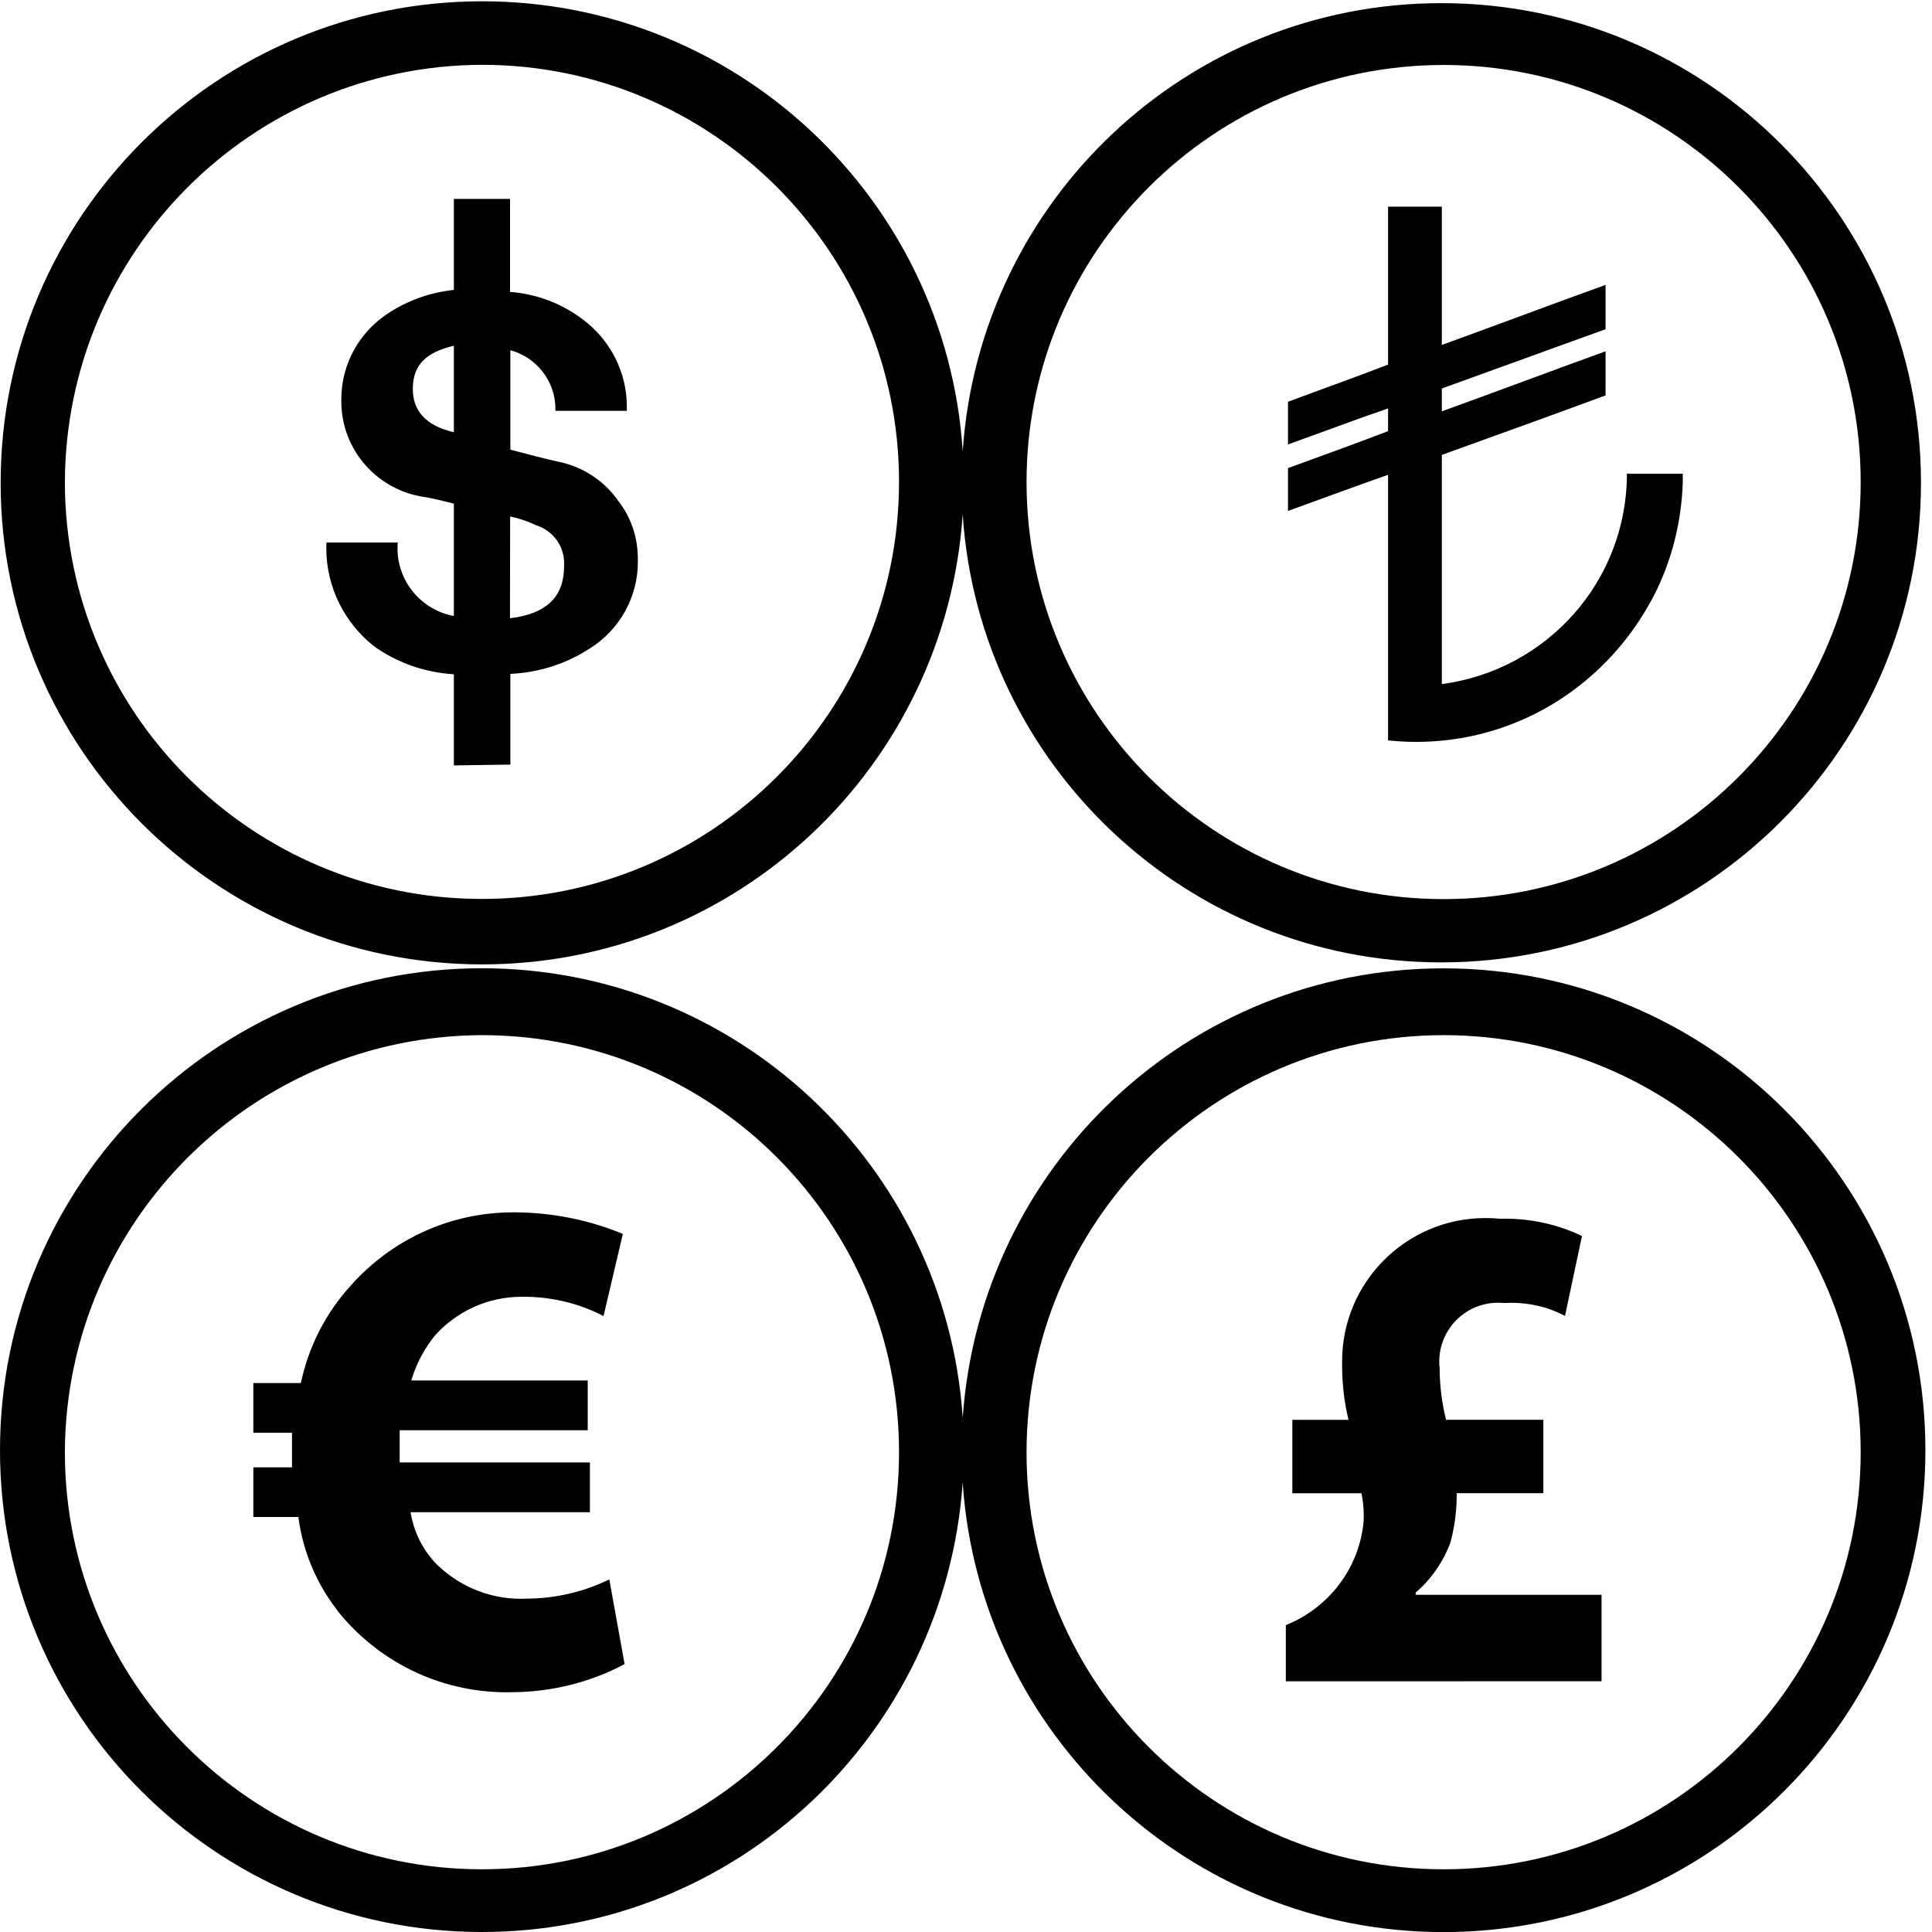
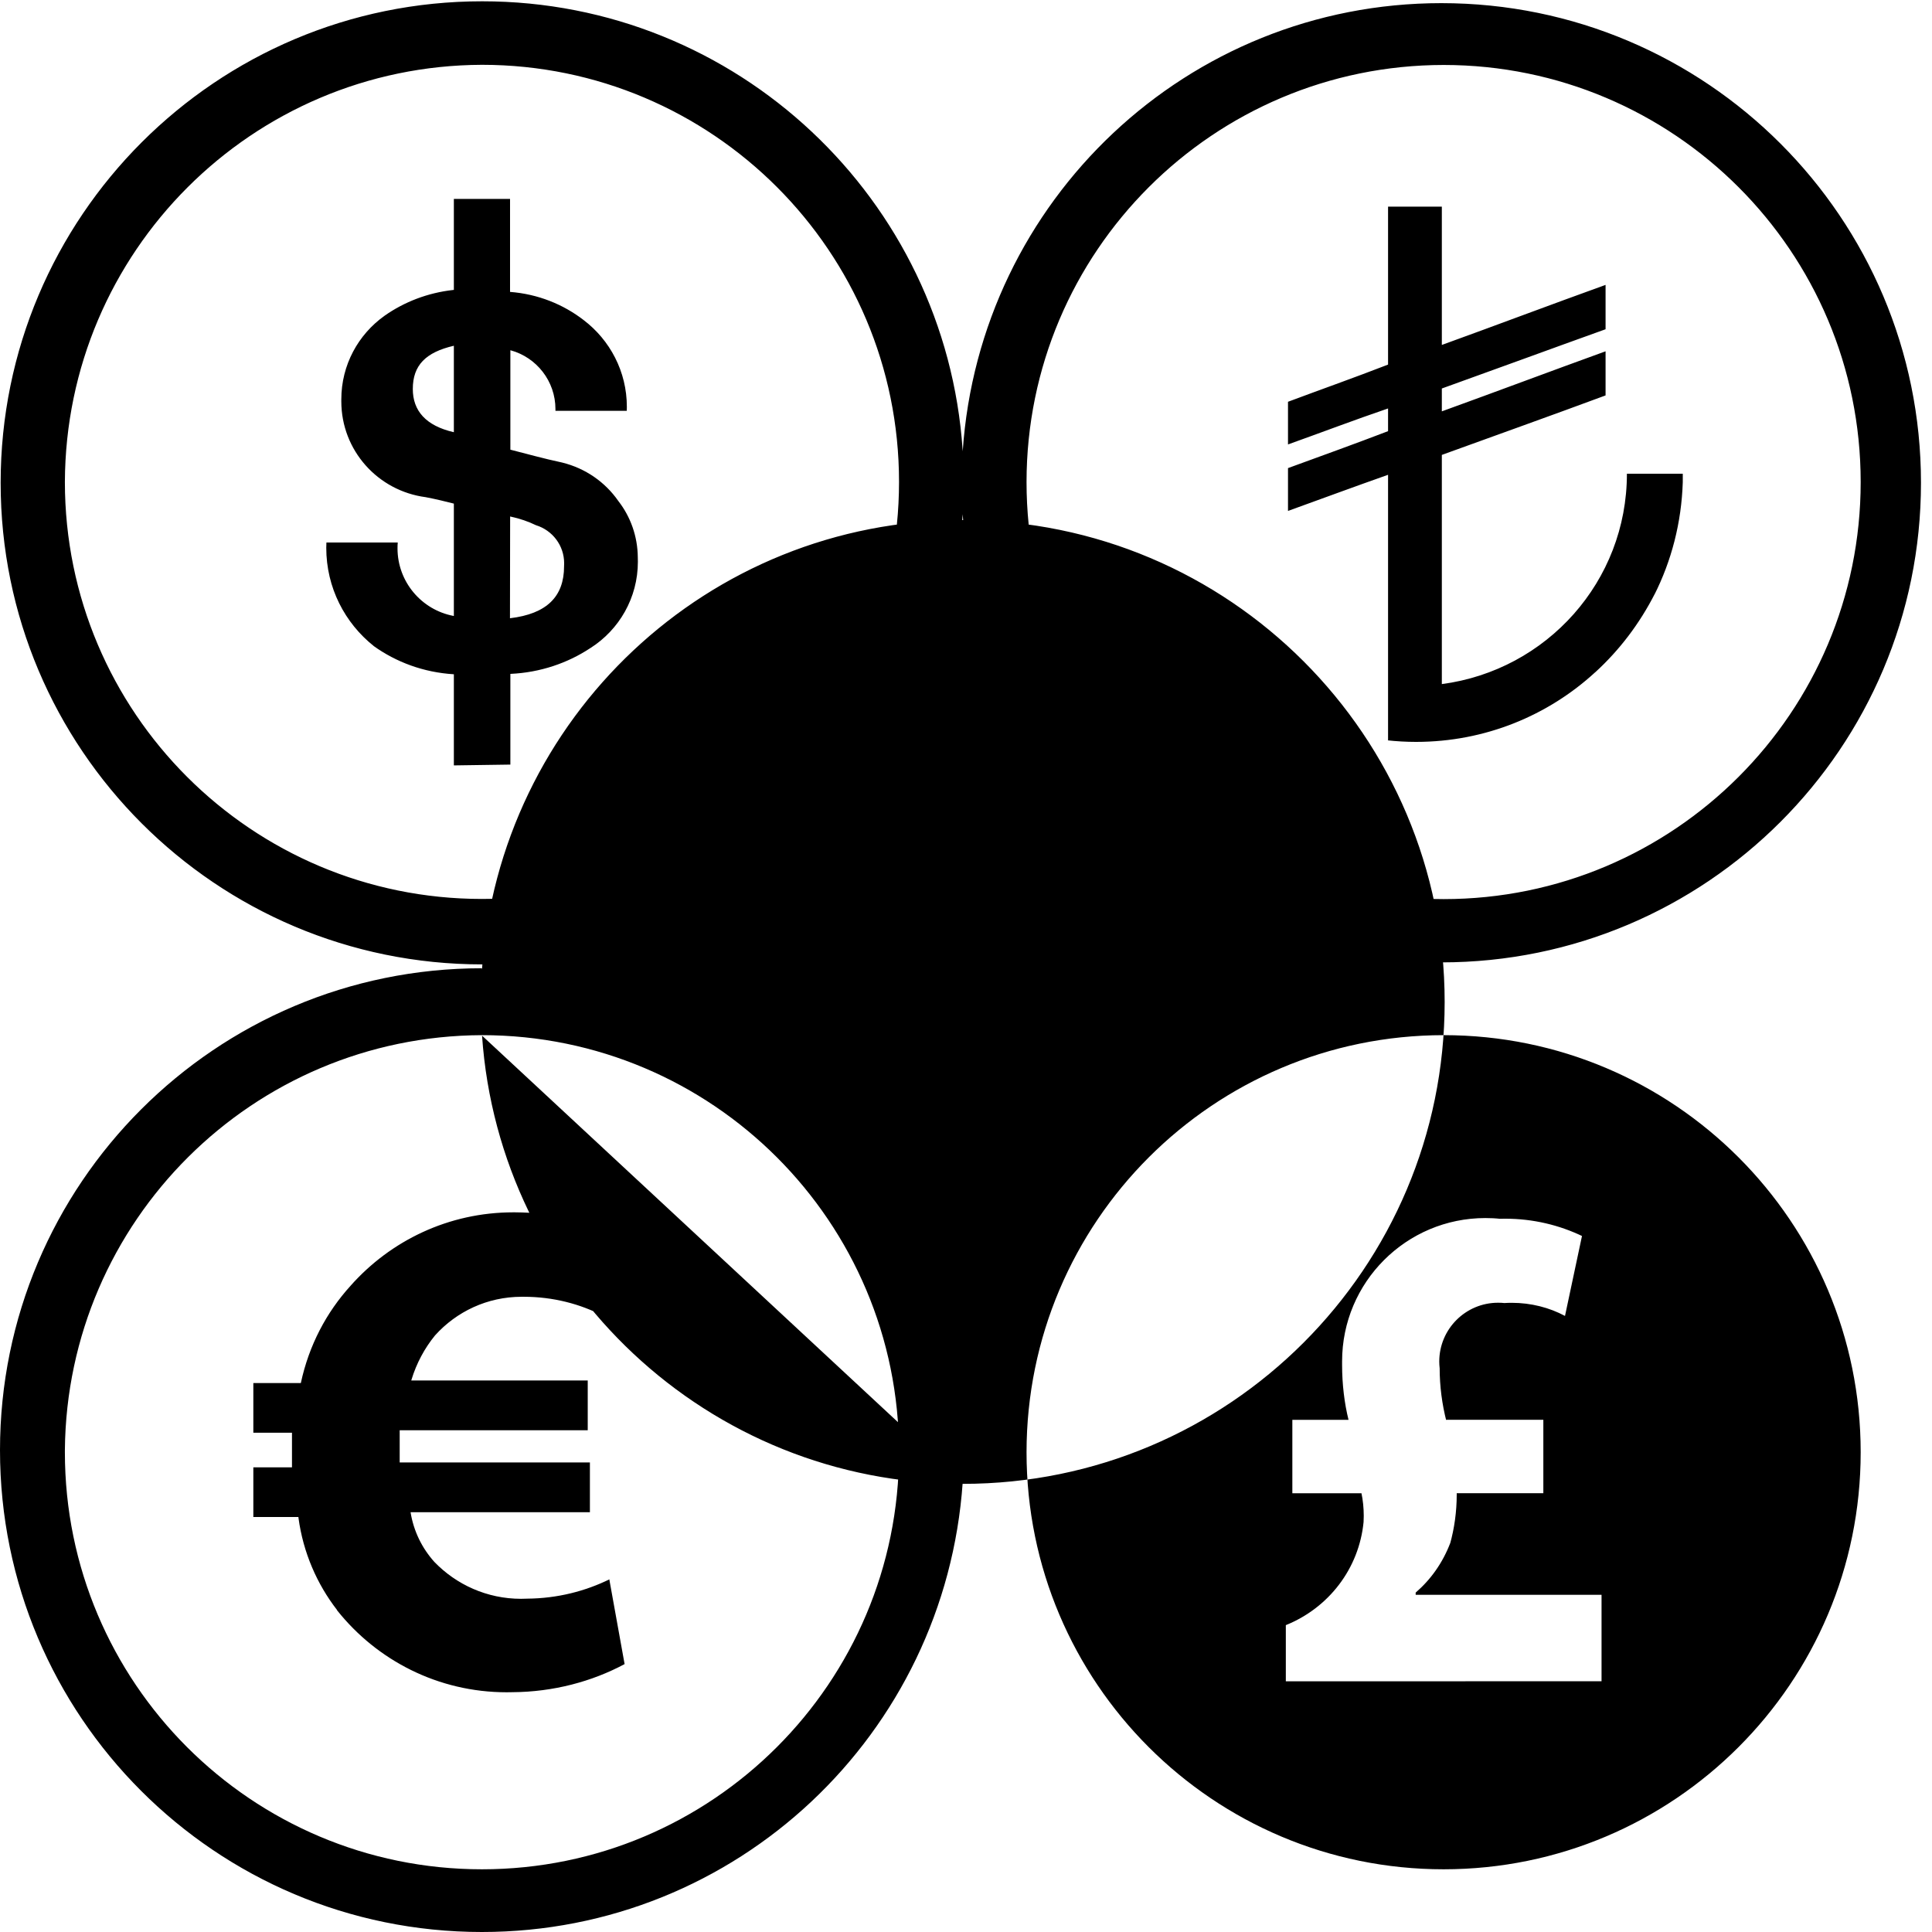
<svg xmlns="http://www.w3.org/2000/svg" fill="#000000" width="800px" height="800px" viewBox="0 0 24 24">
-   <path d="m11.959 18.414c-.216 3.13-2.808 5.586-5.973 5.586-3.306 0-5.986-2.68-5.986-5.986s2.68-5.986 5.986-5.986c3.165 0 5.757 2.457 5.972 5.568l.001.019c.216-3.13 2.808-5.586 5.973-5.586 3.306 0 5.986 2.68 5.986 5.986s-2.68 5.986-5.986 5.986c-3.165 0-5.757-2.457-5.972-5.568zm.793-.374c0 2.861 2.32 5.181 5.181 5.181s5.181-2.32 5.181-5.181-2.32-5.181-5.181-5.181c-2.861.002-5.179 2.32-5.181 5.181zm-11.946-.026v.026c0 2.861 2.32 5.181 5.181 5.181s5.181-2.32 5.181-5.181-2.319-5.181-5.181-5.181c-2.848.011-5.155 2.309-5.181 5.152v.002zm3.381 1.986c-.249-.321-.421-.714-.479-1.143l-.001-.012h-.56v-.617h.48v-.43h-.48v-.617h.59c.101-.47.318-.879.619-1.21l-.002.002c.497-.561 1.219-.913 2.023-.913h.019-.001c.485.003.946.101 1.366.278l-.024-.009-.24 1.02c-.287-.151-.628-.24-.99-.24-.001 0-.002 0-.003 0-.007 0-.016 0-.024 0-.427 0-.81.185-1.075.479l-.001.001c-.129.158-.23.345-.292.549l-.003.011h2.192v.618h-2.336v.4h2.363v.618h-2.228c.039.24.145.45.296.618l-.001-.001c.273.283.655.459 1.078.459.027 0 .054-.001.08-.002h-.004c.372-.003.722-.091 1.034-.246l-.014.006.19 1.053c-.405.217-.885.346-1.395.349h-.001c-.021.001-.045.001-.069.001-.852 0-1.611-.397-2.104-1.015l-.004-.005zm11.786.886v-.698c.531-.214.91-.701.966-1.283v-.006c.001-.02.002-.044.002-.067 0-.1-.01-.197-.03-.291l.002.009h-.859v-.912h.698c-.051-.205-.08-.441-.08-.683 0-.006 0-.011 0-.017v.001c0-.008 0-.018 0-.028 0-.983.797-1.78 1.78-1.78.063 0 .126.003.188.01l-.008-.001c.019-.001.042-.001.065-.001.347 0 .675.079.968.221l-.013-.006-.211.993c-.192-.103-.42-.163-.661-.163-.032 0-.064.001-.095.003h.004c-.024-.003-.051-.004-.079-.004-.404 0-.731.327-.731.731 0 .028.002.055.005.082v-.003c0 .229.03.451.084.663l-.004-.019h1.208v.912h-1.076v.016c0 .214-.029.421-.084.618l.004-.016c-.094.246-.241.453-.428.615l-.002.002v.027h2.309v1.074zm-4.014-14.498c-.211 3.131-2.803 5.592-5.969 5.592-3.304 0-5.982-2.678-5.982-5.982s2.678-5.982 5.982-5.982c3.166 0 5.758 2.46 5.968 5.573l.001.018c.211-3.119 2.792-5.568 5.946-5.568 3.291 0 5.958 2.668 5.958 5.958s-2.668 5.958-5.958 5.958c-3.154 0-5.735-2.45-5.945-5.55l-.001-.018zm.793-.4c0 2.861 2.32 5.181 5.181 5.181s5.181-2.32 5.181-5.181-2.32-5.181-5.181-5.181c-2.86.002-5.179 2.32-5.181 5.18zm-11.946 0c.001 2.861 2.32 5.179 5.181 5.179s5.181-2.32 5.181-5.181-2.319-5.18-5.18-5.181c-2.858.01-5.171 2.324-5.182 5.181v.001zm4.832 3.52v-1.132c-.375-.023-.716-.15-.999-.353l.006.004c-.362-.288-.592-.728-.592-1.222 0-.023.001-.046.002-.069v.003h.886c-.002.021-.003.046-.003.072 0 .417.299.765.695.84l.005.001v-1.396c-.107-.027-.214-.054-.35-.08-.594-.078-1.048-.581-1.048-1.19 0-.006 0-.013 0-.019v.001c0-.002 0-.004 0-.007 0-.428.211-.806.535-1.037l.004-.003c.242-.17.534-.284.851-.319l.008-.001v-1.13h.698v1.155c.347.027.661.154.917.352l-.004-.003c.328.249.538.64.538 1.079 0 .017 0 .034-.001.051v-.002h-.886c0-.006 0-.013 0-.021 0-.348-.235-.642-.555-.73l-.005-.001v1.235c.215.054.4.108.644.16.291.072.534.244.696.476l.003.004c.148.191.238.434.24.698.001.016.001.035.001.054 0 .45-.234.845-.586 1.07l-.005.003c-.281.186-.622.303-.989.32h-.004v1.127zm.697-1.828c.457-.054.672-.269.672-.645.001-.011.001-.025.001-.038 0-.222-.146-.409-.348-.472l-.003-.001c-.092-.045-.199-.082-.311-.106l-.009-.002zm-1.207-2.848c0 .269.16.457.51.537v-1.074c-.349.081-.51.242-.51.537zm12.115 4.368v-3.302c-.417.147-.828.299-1.243.449v-.532c.416-.152.833-.302 1.243-.459v-.282c-.414.141-.829.299-1.243.447v-.53c.414-.155.834-.303 1.243-.462v-1.962h.668v1.718c.674-.244 1.354-.501 2.034-.746v.551c-.68.244-1.354.492-2.034.736v.284c.679-.246 1.36-.502 2.034-.746v.548c-.674.25-1.356.493-2.034.739v2.847c1.303-.172 2.299-1.276 2.299-2.613h.694v.105c-.016.505-.141.978-.353 1.399l.009-.019c-.195.382-.444.707-.742.98l-.003.002c-.584.536-1.365.864-2.224.864-.123 0-.244-.007-.363-.02l.015.001z" />
+   <path d="m11.959 18.414c-.216 3.13-2.808 5.586-5.973 5.586-3.306 0-5.986-2.68-5.986-5.986s2.68-5.986 5.986-5.986l.001.019c.216-3.13 2.808-5.586 5.973-5.586 3.306 0 5.986 2.68 5.986 5.986s-2.68 5.986-5.986 5.986c-3.165 0-5.757-2.457-5.972-5.568zm.793-.374c0 2.861 2.32 5.181 5.181 5.181s5.181-2.32 5.181-5.181-2.32-5.181-5.181-5.181c-2.861.002-5.179 2.32-5.181 5.181zm-11.946-.026v.026c0 2.861 2.32 5.181 5.181 5.181s5.181-2.32 5.181-5.181-2.319-5.181-5.181-5.181c-2.848.011-5.155 2.309-5.181 5.152v.002zm3.381 1.986c-.249-.321-.421-.714-.479-1.143l-.001-.012h-.56v-.617h.48v-.43h-.48v-.617h.59c.101-.47.318-.879.619-1.21l-.002.002c.497-.561 1.219-.913 2.023-.913h.019-.001c.485.003.946.101 1.366.278l-.024-.009-.24 1.02c-.287-.151-.628-.24-.99-.24-.001 0-.002 0-.003 0-.007 0-.016 0-.024 0-.427 0-.81.185-1.075.479l-.001.001c-.129.158-.23.345-.292.549l-.003.011h2.192v.618h-2.336v.4h2.363v.618h-2.228c.039.24.145.45.296.618l-.001-.001c.273.283.655.459 1.078.459.027 0 .054-.001.08-.002h-.004c.372-.003.722-.091 1.034-.246l-.014.006.19 1.053c-.405.217-.885.346-1.395.349h-.001c-.021.001-.045.001-.069.001-.852 0-1.611-.397-2.104-1.015l-.004-.005zm11.786.886v-.698c.531-.214.91-.701.966-1.283v-.006c.001-.02.002-.044.002-.067 0-.1-.01-.197-.03-.291l.002.009h-.859v-.912h.698c-.051-.205-.08-.441-.08-.683 0-.006 0-.011 0-.017v.001c0-.008 0-.018 0-.028 0-.983.797-1.78 1.78-1.78.063 0 .126.003.188.01l-.008-.001c.019-.001.042-.001.065-.001.347 0 .675.079.968.221l-.013-.006-.211.993c-.192-.103-.42-.163-.661-.163-.032 0-.064.001-.095.003h.004c-.024-.003-.051-.004-.079-.004-.404 0-.731.327-.731.731 0 .028.002.055.005.082v-.003c0 .229.03.451.084.663l-.004-.019h1.208v.912h-1.076v.016c0 .214-.029.421-.084.618l.004-.016c-.094.246-.241.453-.428.615l-.002.002v.027h2.309v1.074zm-4.014-14.498c-.211 3.131-2.803 5.592-5.969 5.592-3.304 0-5.982-2.678-5.982-5.982s2.678-5.982 5.982-5.982c3.166 0 5.758 2.46 5.968 5.573l.001.018c.211-3.119 2.792-5.568 5.946-5.568 3.291 0 5.958 2.668 5.958 5.958s-2.668 5.958-5.958 5.958c-3.154 0-5.735-2.45-5.945-5.55l-.001-.018zm.793-.4c0 2.861 2.32 5.181 5.181 5.181s5.181-2.32 5.181-5.181-2.32-5.181-5.181-5.181c-2.86.002-5.179 2.32-5.181 5.18zm-11.946 0c.001 2.861 2.32 5.179 5.181 5.179s5.181-2.32 5.181-5.181-2.319-5.18-5.18-5.181c-2.858.01-5.171 2.324-5.182 5.181v.001zm4.832 3.52v-1.132c-.375-.023-.716-.15-.999-.353l.006.004c-.362-.288-.592-.728-.592-1.222 0-.023.001-.046.002-.069v.003h.886c-.002.021-.003.046-.003.072 0 .417.299.765.695.84l.005.001v-1.396c-.107-.027-.214-.054-.35-.08-.594-.078-1.048-.581-1.048-1.19 0-.006 0-.013 0-.019v.001c0-.002 0-.004 0-.007 0-.428.211-.806.535-1.037l.004-.003c.242-.17.534-.284.851-.319l.008-.001v-1.13h.698v1.155c.347.027.661.154.917.352l-.004-.003c.328.249.538.64.538 1.079 0 .017 0 .034-.001.051v-.002h-.886c0-.006 0-.013 0-.021 0-.348-.235-.642-.555-.73l-.005-.001v1.235c.215.054.4.108.644.16.291.072.534.244.696.476l.003.004c.148.191.238.434.24.698.001.016.001.035.001.054 0 .45-.234.845-.586 1.07l-.005.003c-.281.186-.622.303-.989.32h-.004v1.127zm.697-1.828c.457-.054.672-.269.672-.645.001-.011.001-.025.001-.038 0-.222-.146-.409-.348-.472l-.003-.001c-.092-.045-.199-.082-.311-.106l-.009-.002zm-1.207-2.848c0 .269.16.457.51.537v-1.074c-.349.081-.51.242-.51.537zm12.115 4.368v-3.302c-.417.147-.828.299-1.243.449v-.532c.416-.152.833-.302 1.243-.459v-.282c-.414.141-.829.299-1.243.447v-.53c.414-.155.834-.303 1.243-.462v-1.962h.668v1.718c.674-.244 1.354-.501 2.034-.746v.551c-.68.244-1.354.492-2.034.736v.284c.679-.246 1.36-.502 2.034-.746v.548c-.674.25-1.356.493-2.034.739v2.847c1.303-.172 2.299-1.276 2.299-2.613h.694v.105c-.016.505-.141.978-.353 1.399l.009-.019c-.195.382-.444.707-.742.98l-.003.002c-.584.536-1.365.864-2.224.864-.123 0-.244-.007-.363-.02l.015.001z" />
</svg>